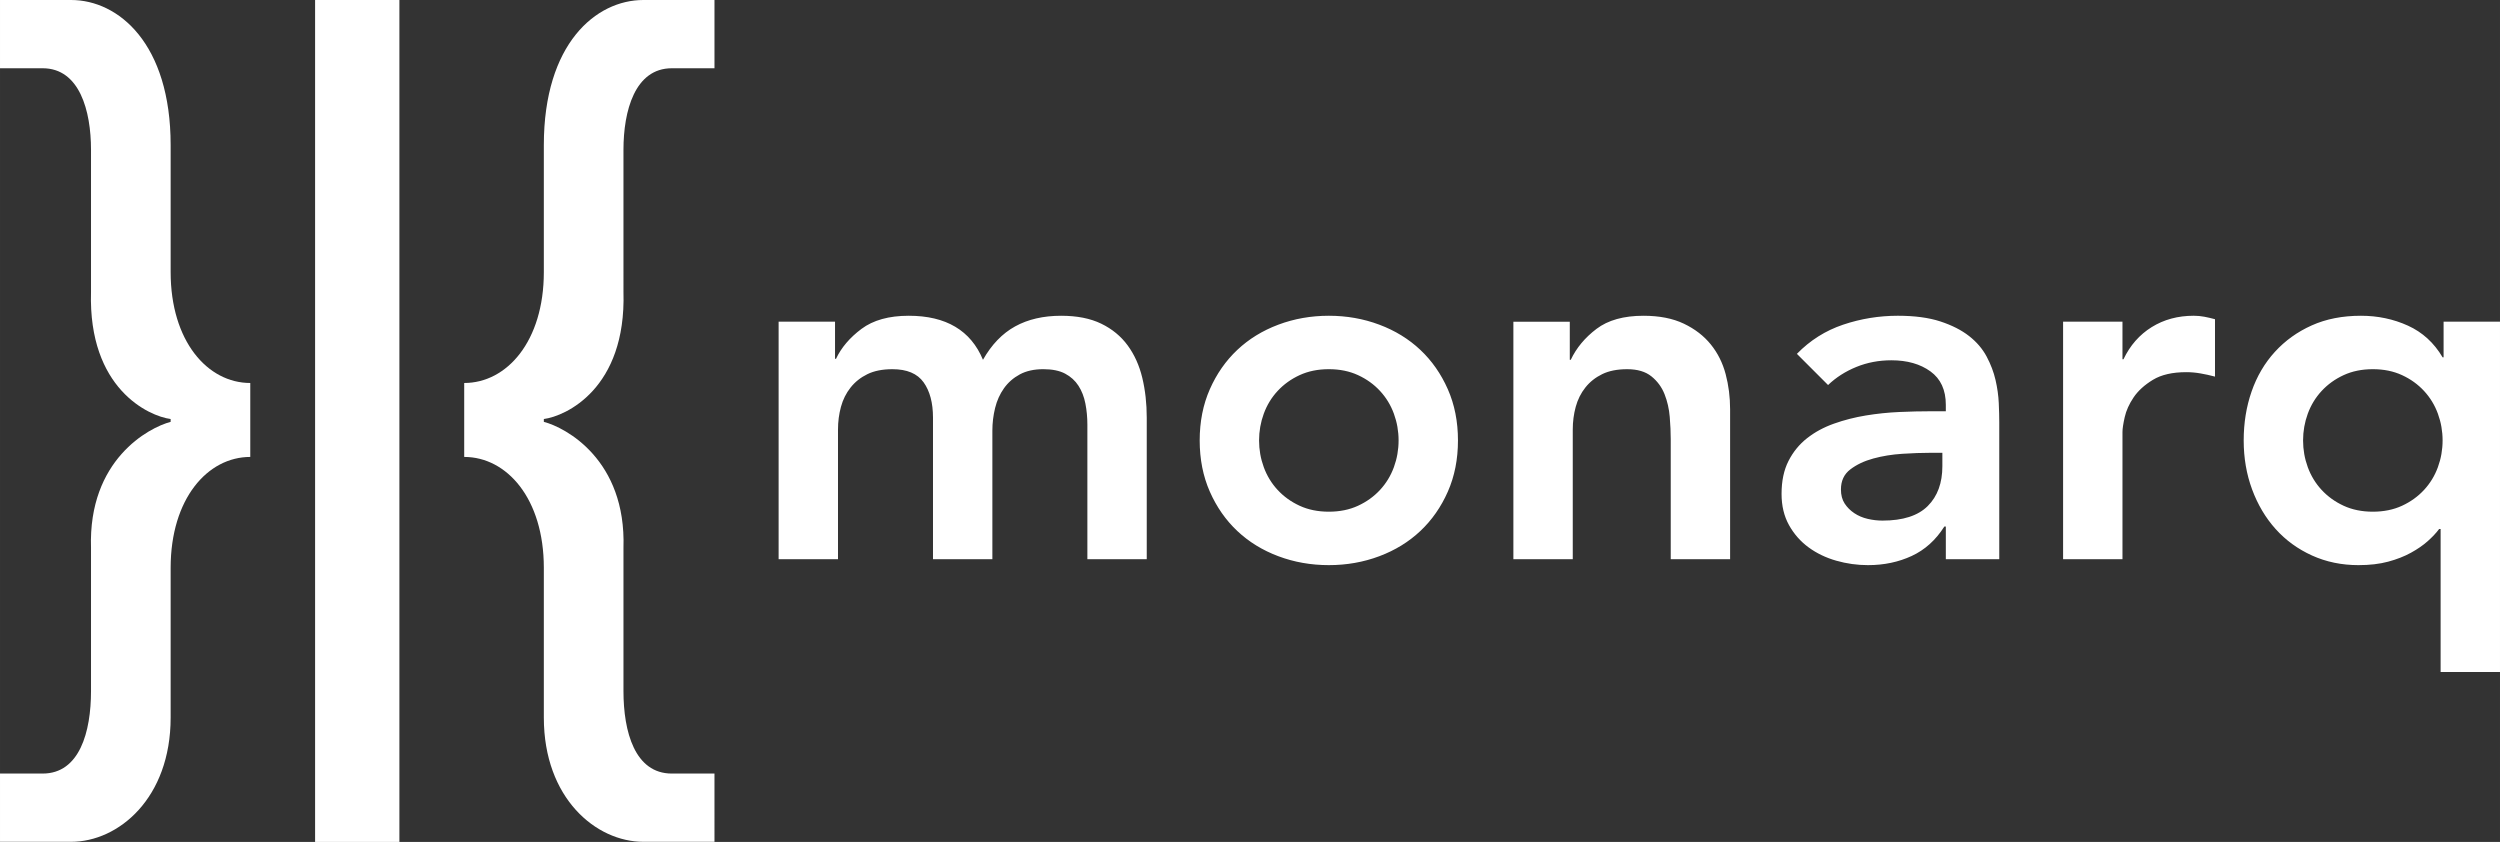
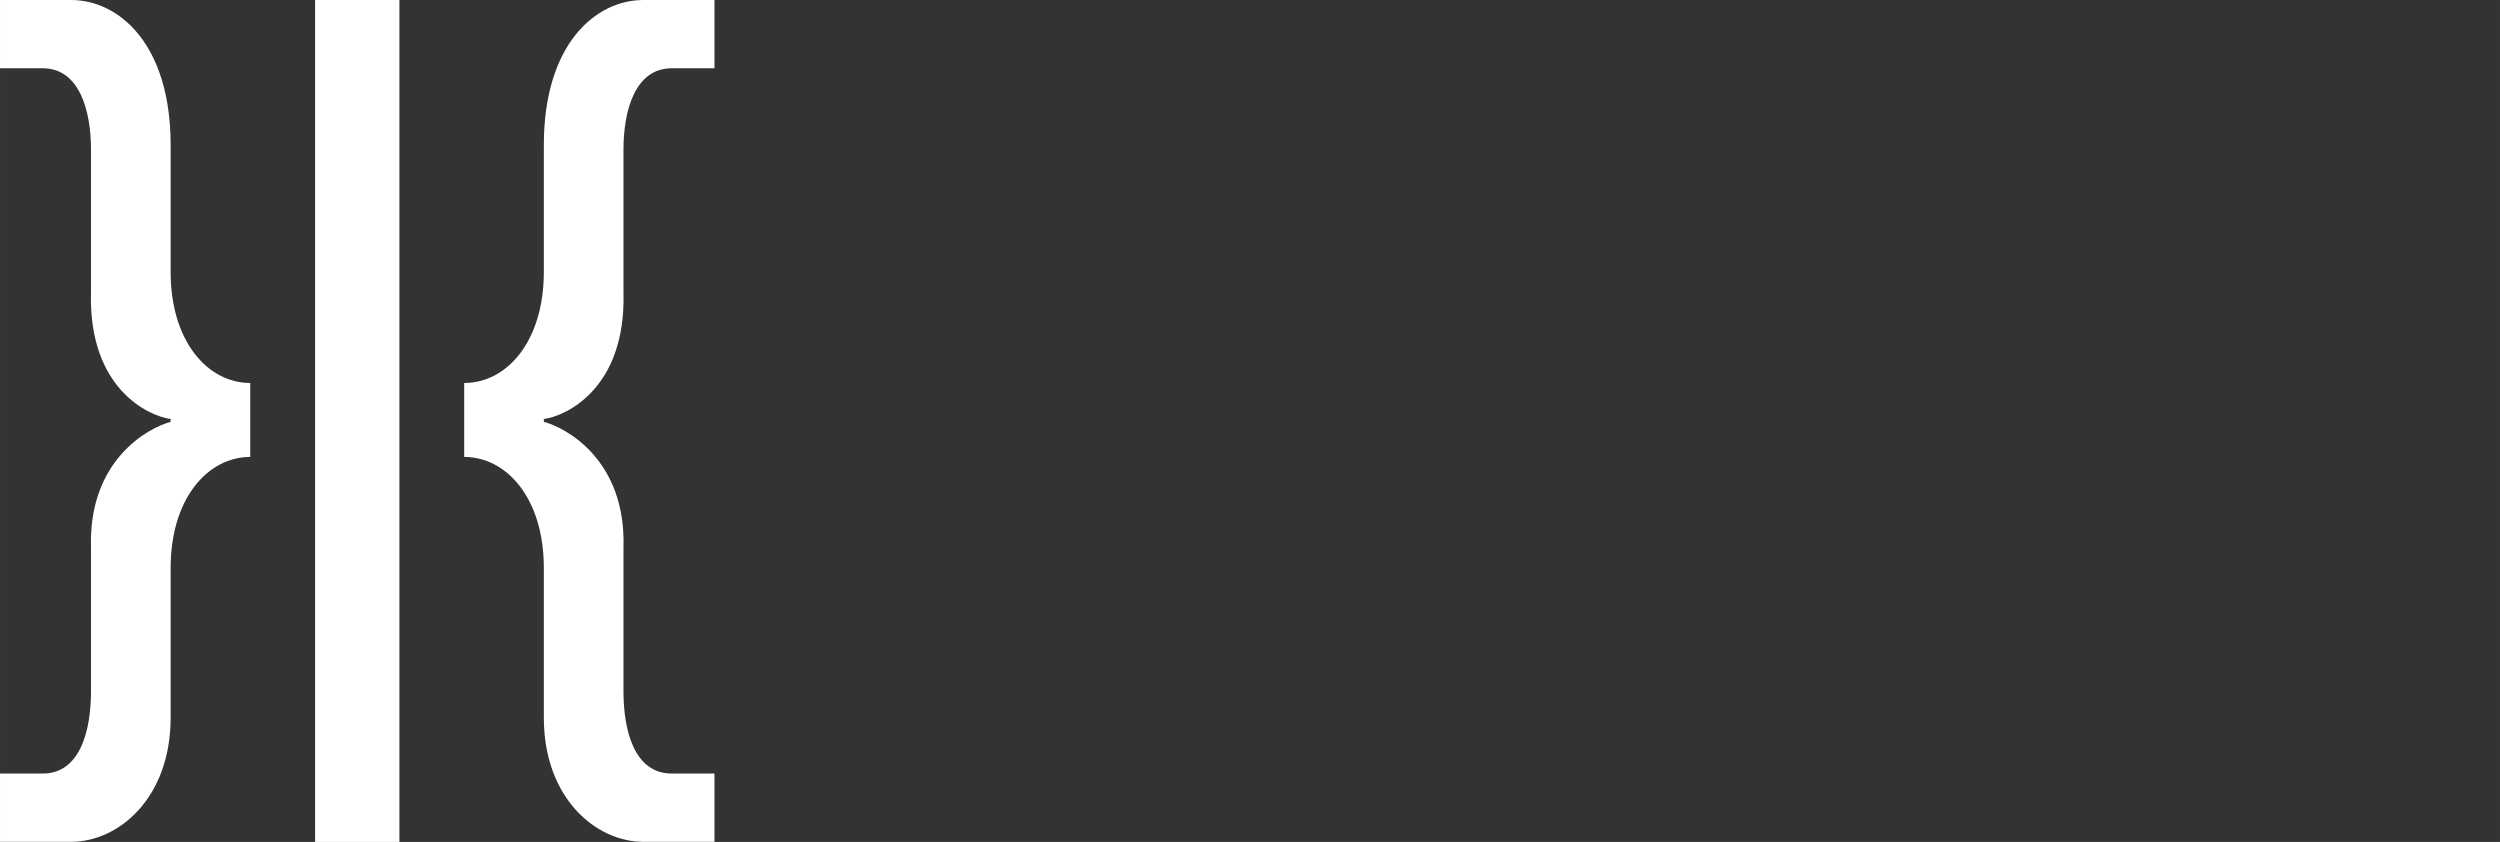
<svg xmlns="http://www.w3.org/2000/svg" xml:space="preserve" width="312.604" height="105.275" version="1.1" style="clip-rule:evenodd;fill-rule:evenodd;image-rendering:optimizeQuality;shape-rendering:geometricPrecision;text-rendering:geometricPrecision" viewBox="0 0 31260379 10527534" id="svg1005">
  <rect x="0" y="0" width="31260379" height="10527534" fill="#333333" stroke="none" />
  <defs id="defs993">
    <style type="text/css" id="style991">
   
    .fil1 {fill:#EF2A2C}
    .fil0 {fill:#2D6DB5;fill-rule:nonzero}
   
  </style>
  </defs>
  <path id="path1525" d="M 3939912,0 H 4994065 V 10527533 H 3939912 Z" style="clip-rule:evenodd;fill:#ffffff;fill-rule:nonzero;stroke-width:0.494;image-rendering:optimizeQuality;shape-rendering:geometricPrecision;text-rendering:geometricPrecision" />
  <path id="path1527" class="fil1" d="m 8933919,10526190 h -889079 c -592680,0 -1244640,-545290.7 -1244640,-1552873 V 7100441 c 0,-865294 -462288,-1386861 -995688,-1386861 v -924579 c 533400,0 995688,-521568 995688,-1386861 V 1813655 C 6800200,545291 7452160,0 8044840,0 l 889079,54 v 853464 h -533459 c -462288,0 -604572,533402 -604572,1019412 l 50,1778043 c 35556,1209084 -723072,1552869 -995689,1588426 v 35558 c 272617,71110 1031303,474175 995689,1576537 v 1789926 c 0,509739.3 142224,1031306.3 604571,1031306.3 h 533401 z" style="clip-rule:evenodd;fill:#ffffff;fill-rule:evenodd;stroke-width:0.494;image-rendering:optimizeQuality;shape-rendering:geometricPrecision;text-rendering:geometricPrecision" />
-   <path id="path1529" class="fil0" d="M 10478396,6992258 V 5371305 c 0,-98974 12357,-193866 37130,-284623 24773,-90757 64992,-171194 120658,-241312 55665,-70123 125787,-125791 210364,-167059 84577,-41267 188681,-61842 312428,-61842 181511,0 311437,54672 389777,163965 78340,109293 117568,256764 117568,442354 v 0 1769470 h 742424 V 5383663 c 0,-94893 11366,-188680 34041,-281534 22674,-92795 59804,-175275 111389,-247491 51586,-72166 117569,-129927 198007,-173237 80439,-43306 178364,-64991 293892,-64991 111390,0 202088,18536 272209,55663 70121,37132 125787,87668 167055,151612 41269,63944 70122,138203 86617,222722 16496,84578 24773,172186 24773,262938 v 0 1682854 l 742366,49 V 5222778 c 0,-177373 -18536,-343380 -55666,-498077 -37130,-154701 -97984,-289755 -182502,-405222 -84577,-115472 -194918,-206228 -331022,-272211 -136104,-65982 -303160,-98974 -501166,-98974 -222722,0 -414550,44357 -575369,133016 -160877,88655 -294883,227909 -402134,417640 -152600,-367104 -461938,-550656 -928015,-550656 -247495,0 -444452,54676 -590873,163965 -146422,109293 -252624,234087 -318607,374333 v 0 l -12415,-59 v -463980 h -705352.4 v 2969754 z m 6137457,74259 c 222721,0 433085,-37127 631092,-111386 198007,-74263 369143,-179416 513524,-315521 144382,-136101 258802,-300070 343379,-491839 84577,-191769 126837,-405222 126837,-640360 0,-235080 -42260,-448533 -126837,-640361 -84577,-191769 -198997,-355733 -343379,-491839 -144381,-136105 -315517,-241317 -513524,-315516 -198007,-74259 -408313,-111391 -631092,-111391 -222721,0 -433086,37132 -631093,111391 -198006,74258 -369142,179411 -513524,315516 -144381,136106 -258801,300070 -343378,491839 -84578,191774 -126837,405227 -126837,640361 0,235079 42259,448532 126837,640360 84577,191769 198997,355738 343378,491839 144382,136105 315518,241317 513524,315521 198007,74259 408313,111386 631093,111386 z m 0,-668161 c -136105,0 -257811,-24774 -365004,-74263 -107252,-49485 -198998,-115467 -275298,-198007 -76300,-82475 -134065,-177373 -173235,-284623 -39170,-107250 -58755,-218581 -58755,-334112 0,-115466 19585,-226857 58755,-334107 39170,-107255 96935,-202088 173235,-284628 76300,-82475 168105,-148458 275298,-198006 107251,-49485 228899,-74259 365004,-74259 136104,0 257811,24774 365004,74259 107251,49489 198998,115471 275298,198006 76300,82481 134064,177373 173234,284628 39170,107250 58755,218581 58755,334107 0,115472 -19585,226862 -58755,334112 -39170,107250 -96934,202088 -173234,284623 -76300,82481 -168105,148463 -275298,198007 -107251,49489 -228900,74263 -365004,74263 z m 3050192,593902 V 5371305 c 0,-98974 12358,-193866 37130,-284623 24773,-90757 64992,-171194 120658,-241312 55666,-70123 125787,-125791 210364,-167059 84577,-41267 188681,-61842 312428,-61842 127885,0 228900,29902 303160,89706 74259,59804 128876,134062 163966,222722 35031,88654 56715,183551 64992,284623 8277,101071 12357,192820 12357,275295 v 0 1503443 h 742424 V 5117635 c 0,-152598 -18536,-299023 -55666,-439264 -37129,-140242 -98974,-263990 -185591,-371240 -86617,-107254 -198998,-193871 -337201,-259853 -138202,-65983 -306249,-98974 -504255,-98974 -247494,0 -443403,54676 -587784,163964 -144382,109294 -251575,238228 -321696,386691 v 0 h -12416 v -476396 h -705294 v 2969754 z m 3693643,74259 c 198006,0 379460,-38178 544475,-114475 164957,-76302 301120,-198999 408313,-368155 v 0 l 18535,50 v 408311 h 668165 V 5284679 c 0,-70118 -2039,-151607 -6179,-244402 -4141,-92800 -17545,-188684 -40219,-287717 -22675,-98974 -59804,-196955 -111390,-293891 -51586,-96930 -124796,-182500 -219632,-256759 -94894,-74264 -214503,-135054 -358826,-182506 -144381,-47446 -321695,-71169 -532060,-71169 -235078,0 -462987,37132 -683668,111391 -220682,74258 -413501,195909 -578458,365006 v 0 l 389777,389775 c 98974,-94892 216543,-170143 352647,-225811 136104,-55668 282525,-83527 439264,-83527 198007,0 360924,46395 488751,139195 127886,92795 191770,231985 191770,417639 v 0 80437 l -185533,50 c -123747,0 -255713,3089 -395956,9263 -140242,6179 -279436,20639 -417639,43311 -138202,22676 -271217,56714 -399044,102063 -127886,45348 -240267,106203 -337201,182505 -96934,76297 -174283,171189 -231989,284623 -57764,113428 -86617,250580 -86617,411460 0,148458 30951,278385 92796,389775 61844,111391 143332,204186 244404,278390 101073,74259 216543,129922 346469,167054 129925,37132 262940,55663 399045,55663 z m 179412,-556829 c -61844,0 -123747,-7230 -185591,-21685 -61845,-14455 -117568,-38178 -167056,-71169 -49487,-32992 -89706,-73213 -120657,-120659 -30952,-47446 -46398,-106204 -46398,-176322 0,-107255 39170,-190782 117568,-250585 78340,-59804 174283,-105153 287714,-136106 113429,-30948 234087,-50535 361914,-58752 127886,-8276 243356,-12358 346469,-12358 v 0 l 154640,50 v 167053 c 0,210364 -60854,376372 -182502,498077 -121649,121650 -310388,182505 -566101,182505 z m 3000647,482570 V 5402258 c 0,-41267 9268,-103114 27863,-185590 18535,-82480 55665,-164956 111389,-247496 55666,-82475 136105,-155688 241316,-219632 105153,-63939 244404,-95884 417639,-95884 57764,0 116519,5127 176323,15446 59804,10320 120658,23724 182502,40222 v 0 -717709 c -45349,-12358 -89706,-22677 -133015,-30953 -43308,-8276 -87666,-12358 -133015,-12358 -198006,0 -373281,47446 -525881,142284 -152600,94893 -270168,228901 -352647,402133 v 0 l -12474,60 v -470218 h -742424 v 2969695 z m 4720632,1410648 V 4022563 h -705294 v 445443 h -12357 c -107251,-181513 -251574,-313478 -433086,-395954 -181511,-82480 -377419,-123748 -587783,-123748 -230999,0 -436175,40221 -615588,120659 -179413,80437 -333062,190777 -460947,331023 -127886,140241 -224820,305197 -290803,494928 -65983,189730 -98974,393915 -98974,612497 0,218585 35031,422771 105153,612496 70121,189731 168105,354746 293891,494933 125787,140241 277397,250581 454769,331023 177373,80437 371242,120654 581547,120654 140243,0 263990,-14455 371241,-43306 107252,-28856 202088,-65982 284625,-111390 82478,-45349 152599,-93847 210364,-145374 57764,-51582 105152,-102063 142283,-151607 v 0 l 18535,50 V 8402897 Z M 29670379,6398356 c -136105,0 -257812,-24774 -365005,-74263 -107251,-49485 -198998,-115467 -275298,-198007 -76300,-82475 -134064,-177373 -173234,-284623 -39170,-107250 -58755,-218581 -58755,-334112 0,-115466 19585,-226857 58755,-334107 39170,-107255 96934,-202088 173234,-284628 76300,-82475 168105,-148458 275298,-198006 107251,-49485 228900,-74259 365005,-74259 136104,0 257810,24774 365004,74259 107251,49489 198997,115471 275298,198006 76299,82481 134063,177373 173233,284628 39170,107250 58755,218581 58755,334107 0,115472 -19585,226862 -58755,334112 -39170,107250 -96934,202088 -173233,284623 -76301,82481 -168105,148463 -275298,198007 -107252,49489 -228900,74263 -365004,74263 z" style="clip-rule:evenodd;fill:#ffffff;fill-rule:nonzero;stroke-width:0.494;image-rendering:optimizeQuality;shape-rendering:geometricPrecision;text-rendering:geometricPrecision" />
  <path style="clip-rule:evenodd;fill:#ffffff;fill-rule:evenodd;stroke-width:0.494;image-rendering:optimizeQuality;shape-rendering:geometricPrecision;text-rendering:geometricPrecision" d="M 0,10526190 H 889078.96 C 1481759,10526190 2133719,9980899.3 2133719,8973317 V 7100441 c 0,-865294 462288,-1386861 995688,-1386861 v -924579 c -533400,0 -995688,-521568 -995688,-1386861 V 1813655 C 2133719,545291 1481759,0 889078.96,0 L 0,54 v 853464 h 533458.96 c 462288,0 604572.04,533402 604572.04,1019412 l -50,1778043 c -35556,1209084 723072,1552869 995689,1588426 v 35558 c -272617,71110 -1031303,474175 -995689,1576537 v 1789926 c 0,509739.3 -142224.04,1031306.3 -604571.04,1031306.3 H 9 Z" class="fil1" id="path1592" />
</svg>